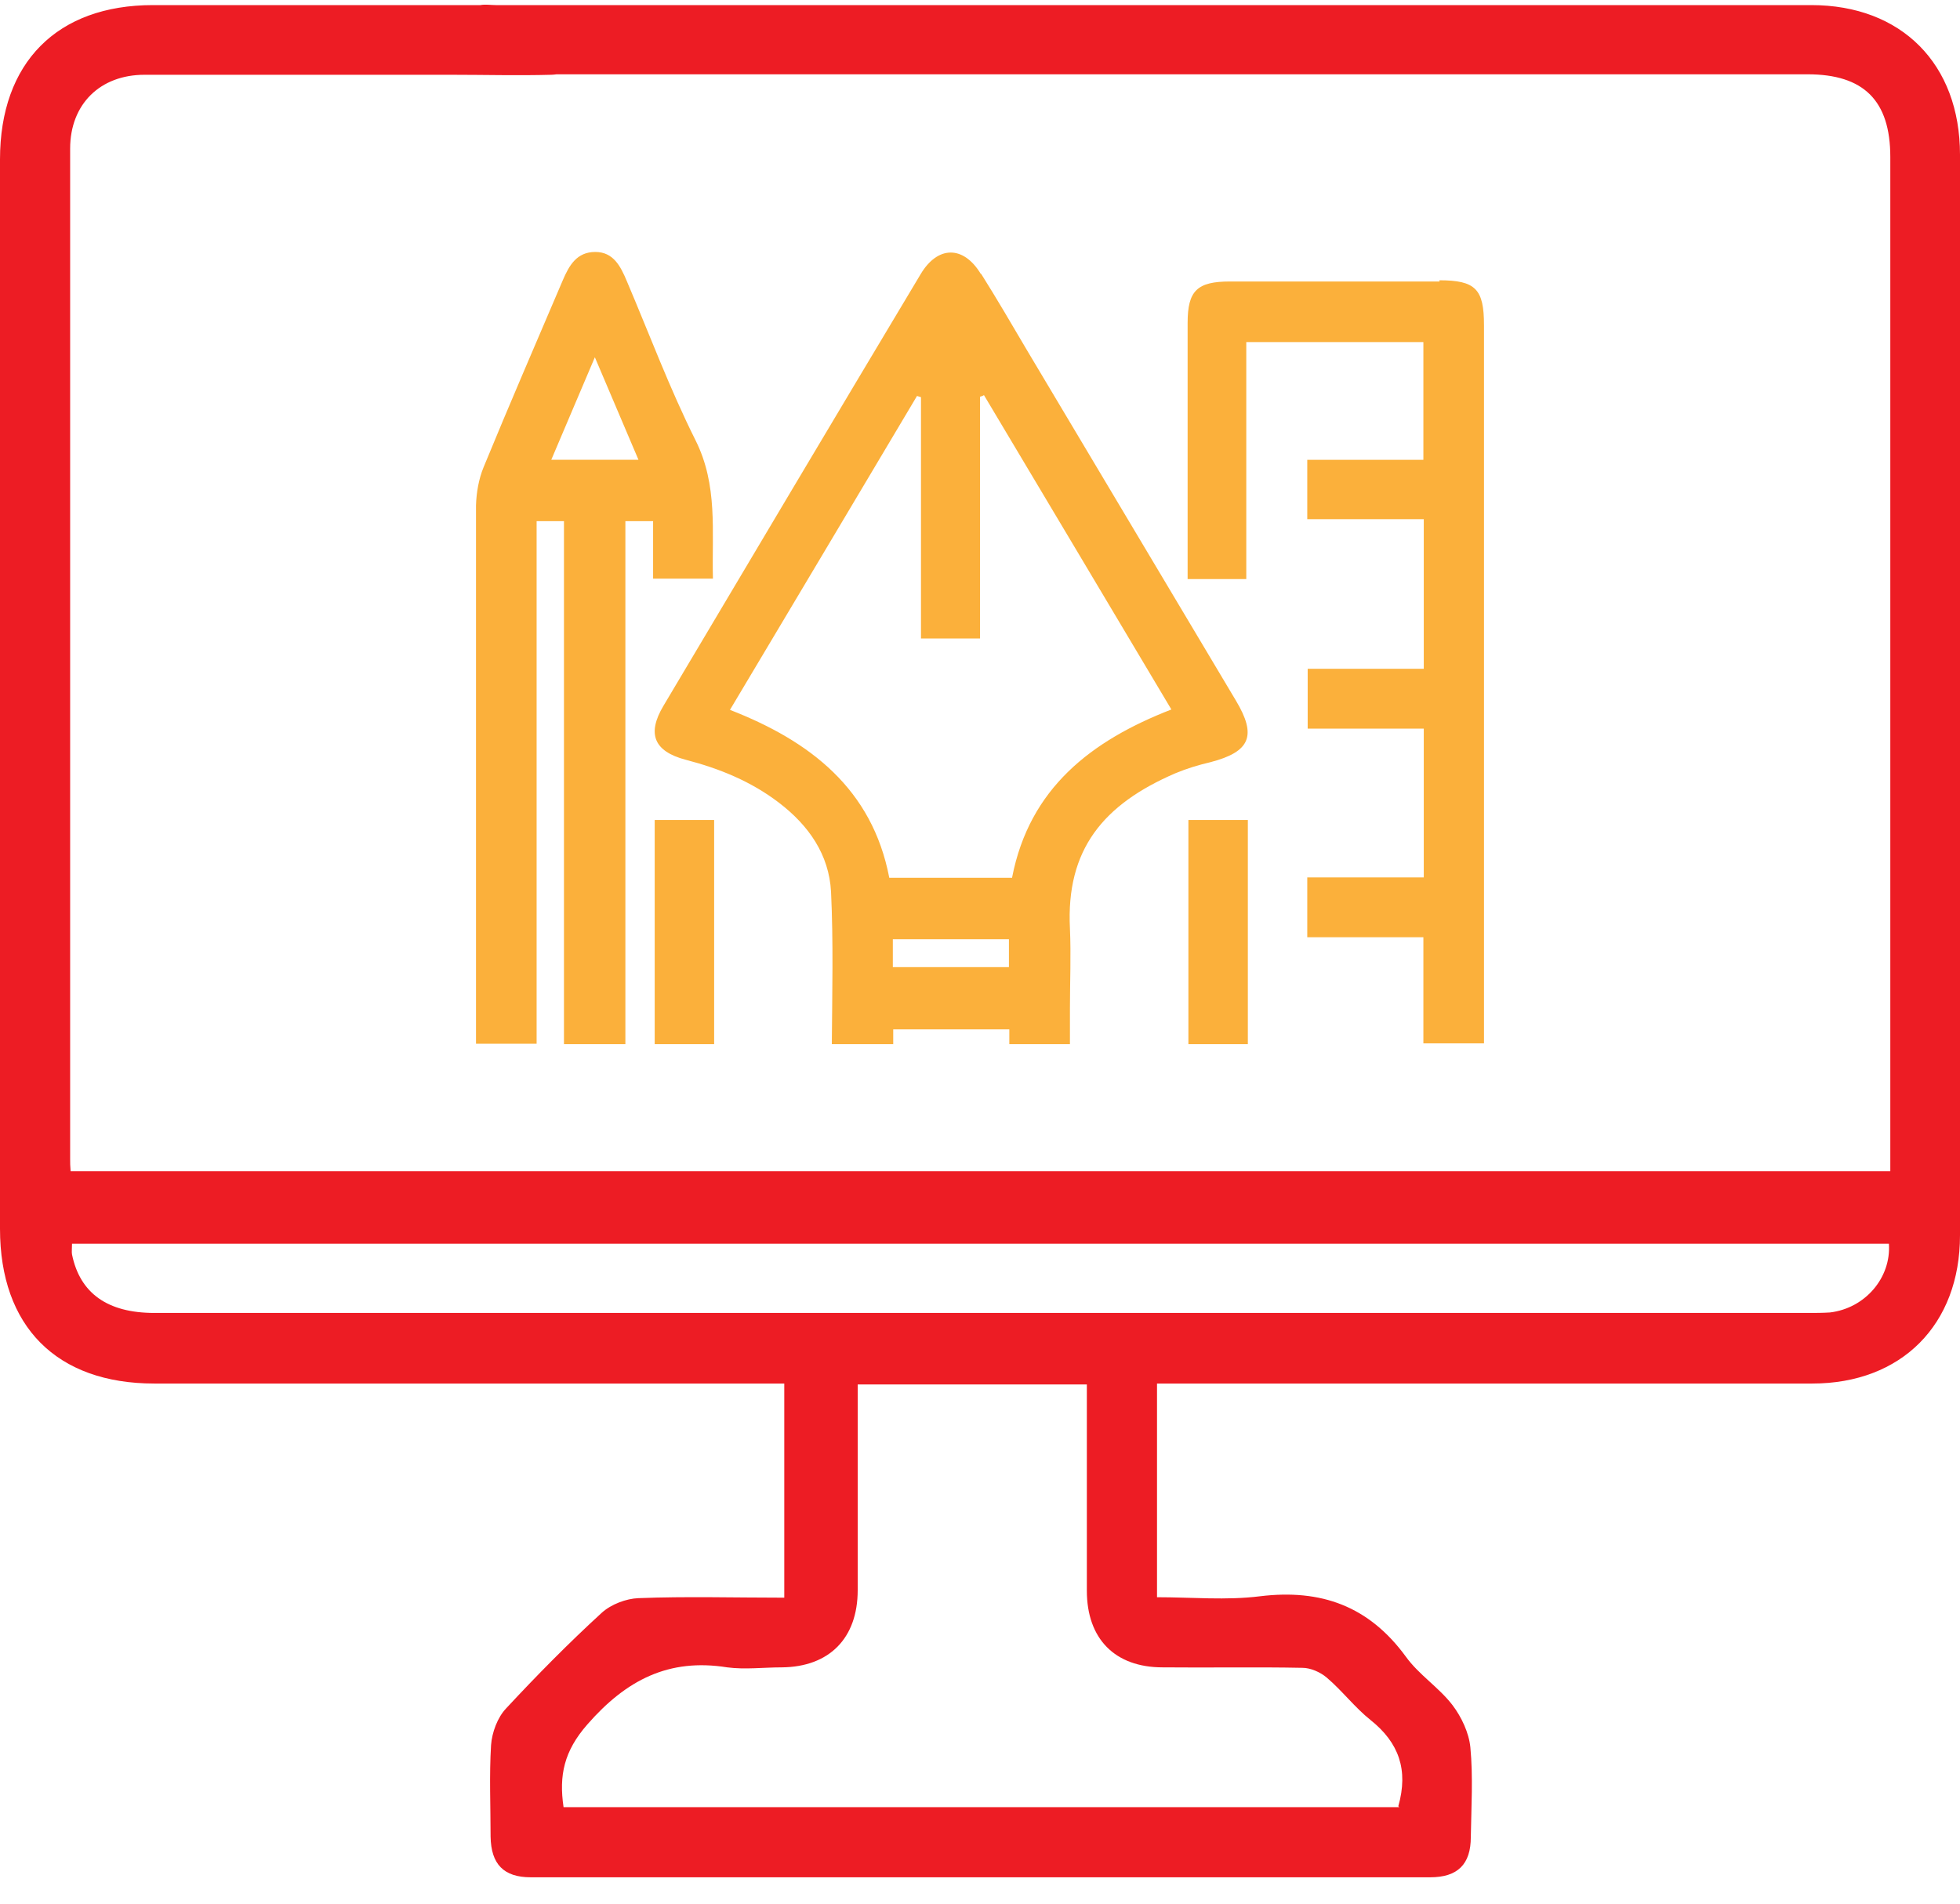
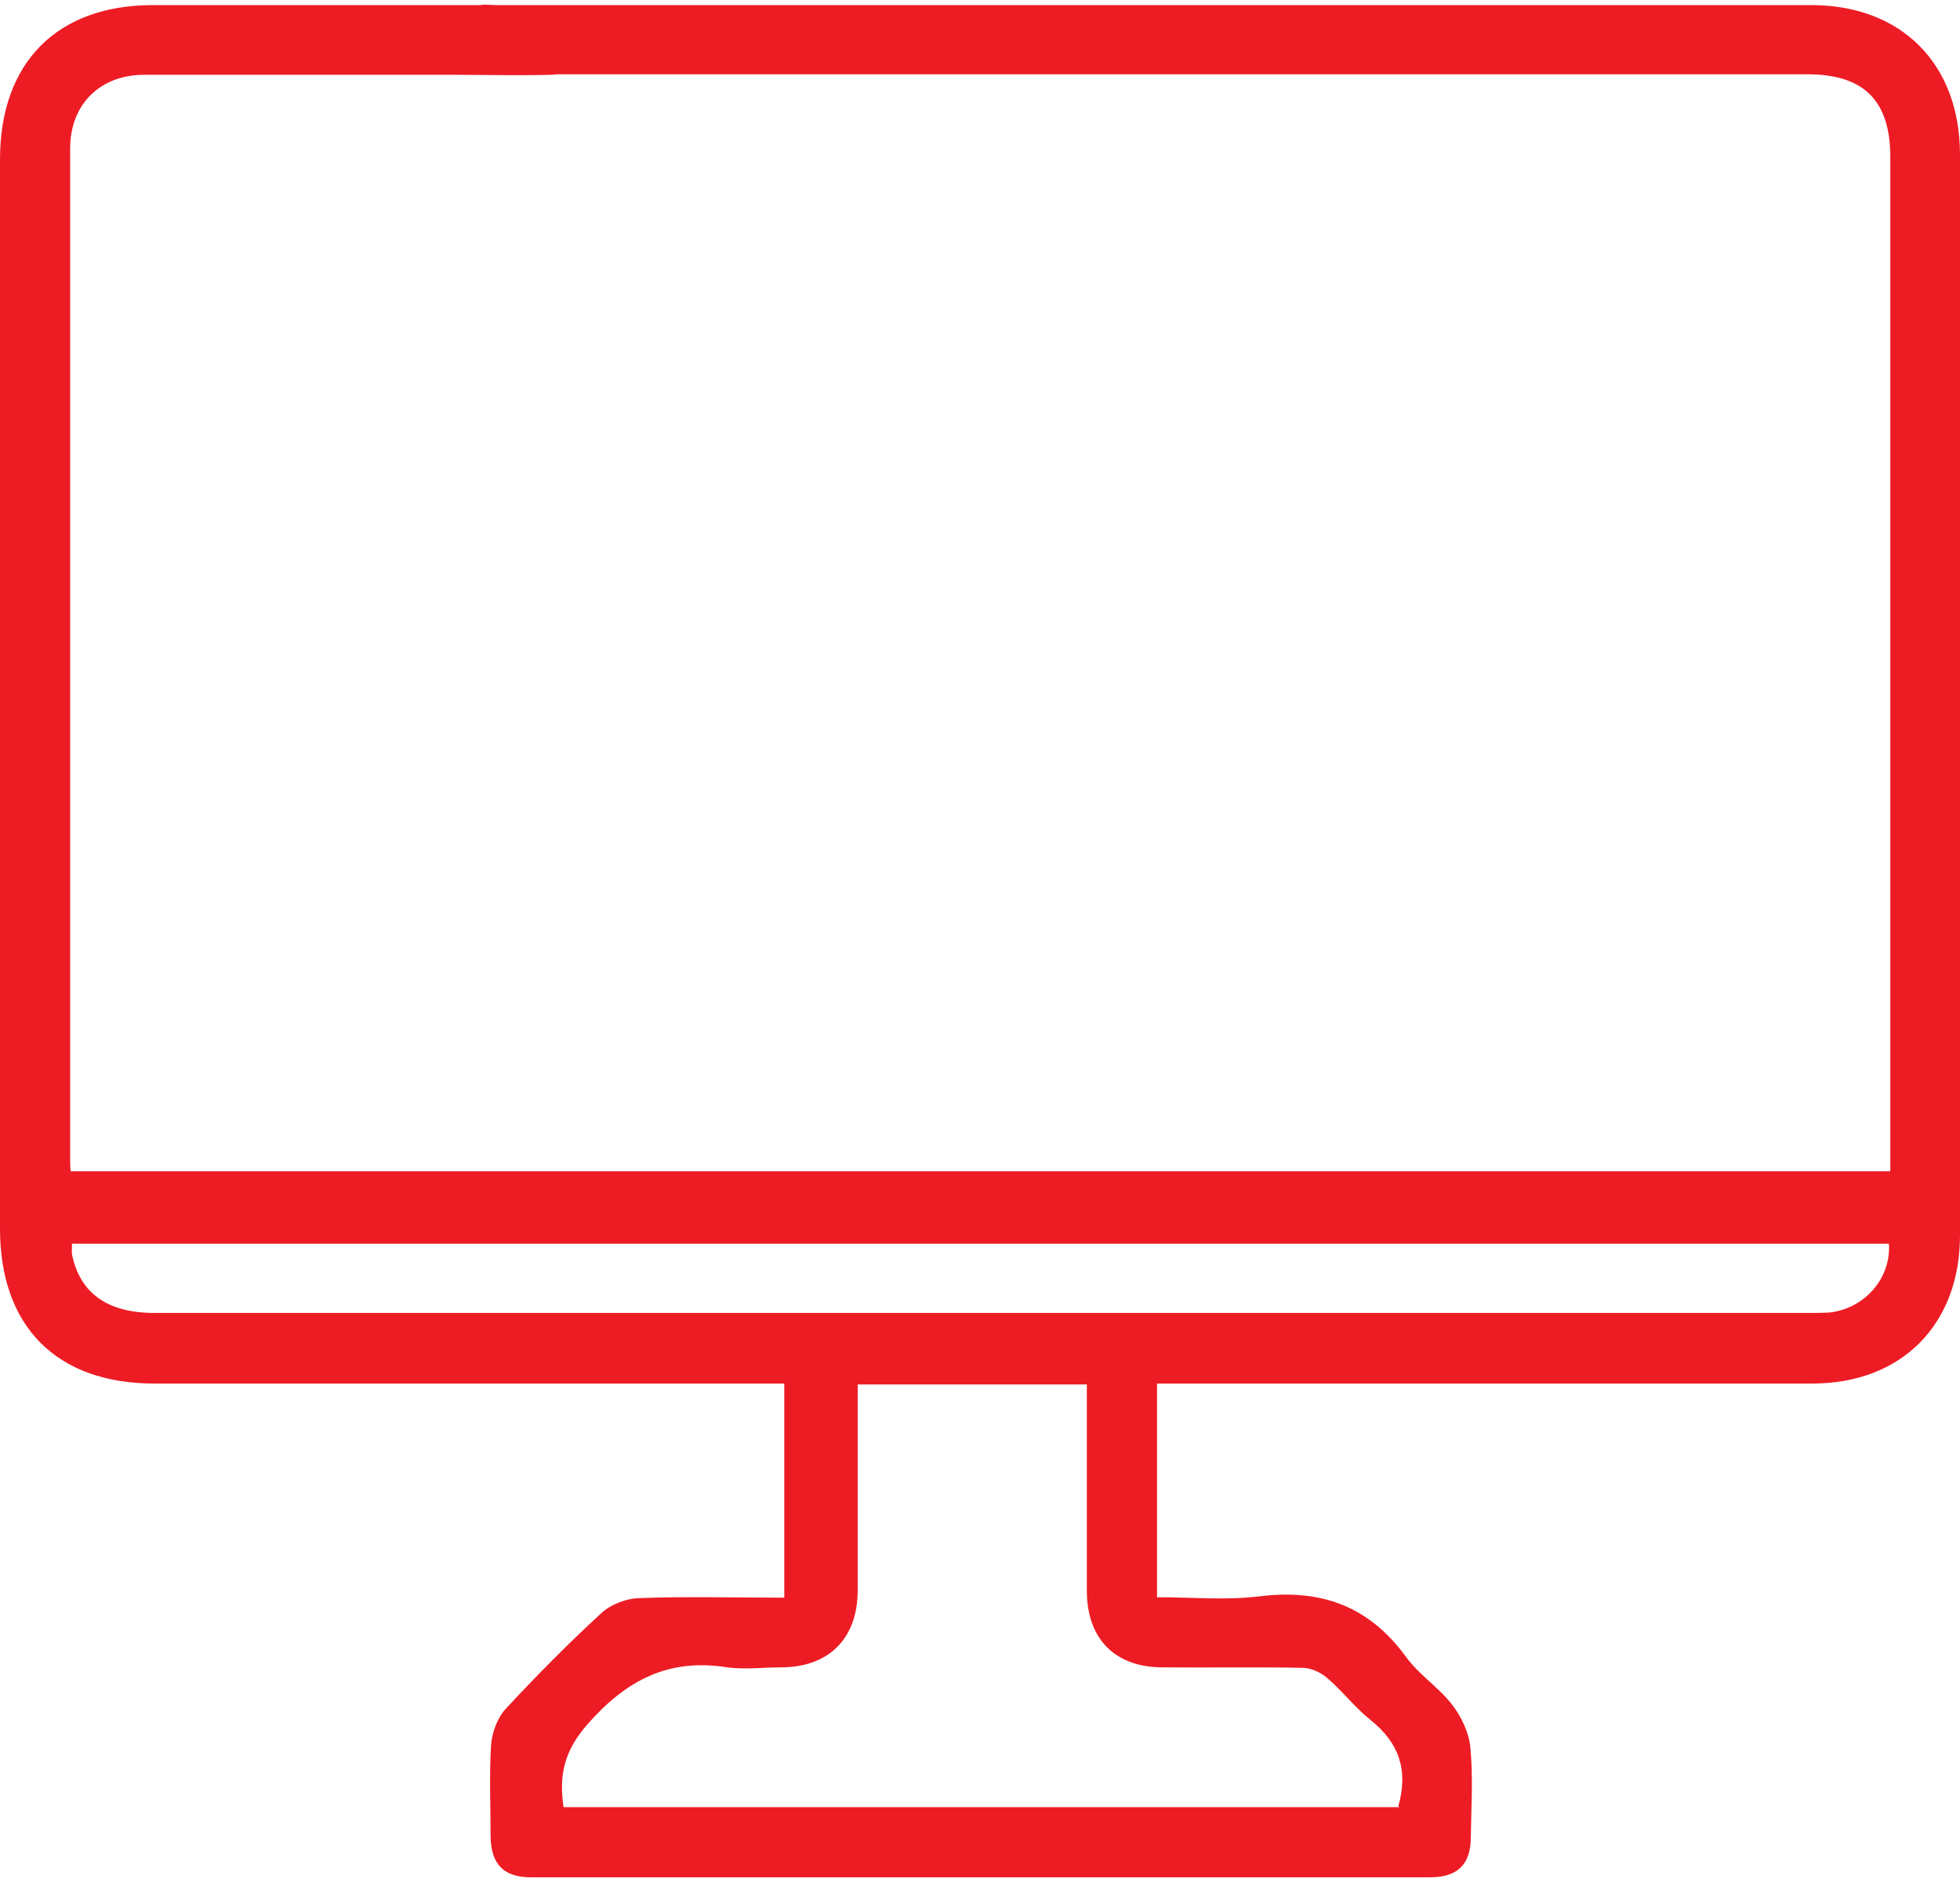
<svg xmlns="http://www.w3.org/2000/svg" width="70" height="68" viewBox="0 0 70 68" fill="none">
  <path d="M41.322 49.404V57.054C42.575 57.054 43.794 57.171 44.996 57.02C47.184 56.753 48.888 57.371 50.208 59.175C50.675 59.826 51.394 60.277 51.878 60.912C52.195 61.33 52.462 61.897 52.513 62.415C52.613 63.467 52.546 64.553 52.529 65.622C52.529 66.591 52.062 67.058 51.076 67.058C40.37 67.058 29.664 67.058 18.957 67.058C17.989 67.058 17.538 66.591 17.521 65.605C17.521 64.52 17.471 63.417 17.538 62.332C17.571 61.881 17.771 61.346 18.072 61.029C19.174 59.843 20.31 58.691 21.496 57.605C21.83 57.304 22.365 57.104 22.799 57.087C24.519 57.02 26.24 57.07 28.01 57.07V49.421C27.693 49.421 27.392 49.421 27.075 49.421C19.893 49.421 12.694 49.421 5.512 49.421C2.021 49.421 0 47.383 0 43.892C0 31.165 0 18.421 0 5.694C0 2.236 2.038 0.182 5.462 0.182C10.105 0.182 14.732 0.182 19.375 0.182C19.976 0.182 20.527 0.265 20.828 0.867C21.262 1.702 20.694 2.637 19.692 2.671C18.49 2.704 17.304 2.671 16.101 2.671C12.46 2.671 8.802 2.671 5.161 2.671C3.574 2.671 2.505 3.723 2.505 5.309C2.505 17.335 2.505 29.378 2.505 41.404C2.505 41.537 2.505 41.654 2.522 41.838H67.511V41.003C67.511 29.211 67.511 17.402 67.511 5.61C67.511 3.589 66.559 2.654 64.555 2.654C59.995 2.654 22.436 2.654 17.876 2.654C17.642 2.654 17.408 2.654 17.174 2.654C16.489 2.57 16.022 2.053 16.055 1.384C16.088 0.683 16.489 0.299 17.157 0.182C17.341 0.148 17.525 0.182 17.709 0.182C22.369 0.182 60.029 0.182 64.689 0.182C67.912 0.182 70 2.286 70 5.527C70 18.387 70 31.265 70 44.126C70 47.316 67.912 49.421 64.722 49.421C57.239 49.421 49.773 49.421 42.291 49.421H41.272L41.322 49.404ZM49.94 64.52C50.308 63.217 49.957 62.248 48.955 61.446C48.387 60.995 47.936 60.394 47.385 59.926C47.151 59.726 46.8 59.576 46.516 59.576C44.846 59.542 43.176 59.576 41.522 59.559C39.819 59.559 38.816 58.54 38.816 56.82C38.816 54.632 38.816 52.444 38.816 50.256C38.816 49.989 38.816 49.705 38.816 49.454H30.632C30.632 49.771 30.632 50.055 30.632 50.323C30.632 52.477 30.632 54.648 30.632 56.803C30.632 58.523 29.613 59.542 27.927 59.559C27.275 59.559 26.607 59.643 25.972 59.559C23.884 59.225 22.365 60.01 20.978 61.597C20.143 62.549 19.959 63.417 20.127 64.553H49.974L49.94 64.52ZM2.572 44.427C2.572 44.61 2.555 44.711 2.572 44.811C2.856 46.197 3.842 46.899 5.512 46.899C25.204 46.899 44.896 46.899 64.572 46.899C64.839 46.899 65.09 46.899 65.357 46.882C66.609 46.732 67.545 45.646 67.461 44.427H2.572Z" fill="#ED1C24" />
-   <path d="M21.26 9C21.91 9 22.165 9.513 22.392 10.055C23.198 11.95 23.92 13.888 24.84 15.726C25.646 17.335 25.419 18.988 25.462 20.669H23.325V18.617H22.335V37.297H20.142V18.617H19.165V37.282H17V18.048C17.014 17.592 17.099 17.108 17.269 16.694C18.188 14.457 19.151 12.234 20.099 10.012C20.325 9.485 20.595 9 21.26 9ZM25.505 37.297H23.382V29.289H25.505V37.297ZM32.877 9.798C33.485 8.772 34.406 8.758 35.028 9.783H35.042C35.608 10.681 36.146 11.608 36.684 12.52C39.174 16.694 41.651 20.855 44.142 25.029C44.892 26.283 44.651 26.853 43.236 27.224C42.812 27.323 42.387 27.451 41.977 27.622C39.401 28.733 38.07 30.344 38.212 33.165C38.254 34.12 38.212 35.075 38.212 36.029V37.297H36.047V36.77H31.901V37.297H29.708C29.722 35.445 29.765 33.65 29.68 31.855C29.609 30.529 28.887 29.489 27.825 28.677C26.82 27.907 25.688 27.451 24.485 27.138C23.354 26.838 23.099 26.212 23.693 25.215C26.75 20.071 29.806 14.927 32.877 9.798ZM44.566 37.297H42.443V29.289H44.566V37.297ZM51.401 10.012C52.703 10.012 53 10.326 53 11.622V37.269H50.835V33.478H46.688V31.341H50.849V26.026H46.703V23.89H50.849V18.546H46.688V16.424H50.835V12.22H44.51V20.684H42.415V11.536C42.415 10.382 42.755 10.055 43.929 10.055H51.415L51.401 10.012ZM31.887 33.55V34.547H36.033V33.55H31.887ZM35.142 14.115C35.1 14.143 35.003 14.171 35 14.172V22.807H32.892V14.187L32.75 14.144C30.542 17.862 28.32 21.582 26.07 25.357C28.929 26.469 31.151 28.178 31.76 31.355H36.147V31.341C36.769 28.149 38.977 26.454 41.835 25.343C39.585 21.567 37.363 17.834 35.142 14.115ZM19.689 16.423H22.802C22.292 15.212 21.797 14.072 21.245 12.762C20.693 14.072 20.198 15.212 19.689 16.423Z" fill="#FBB03B" />
</svg>